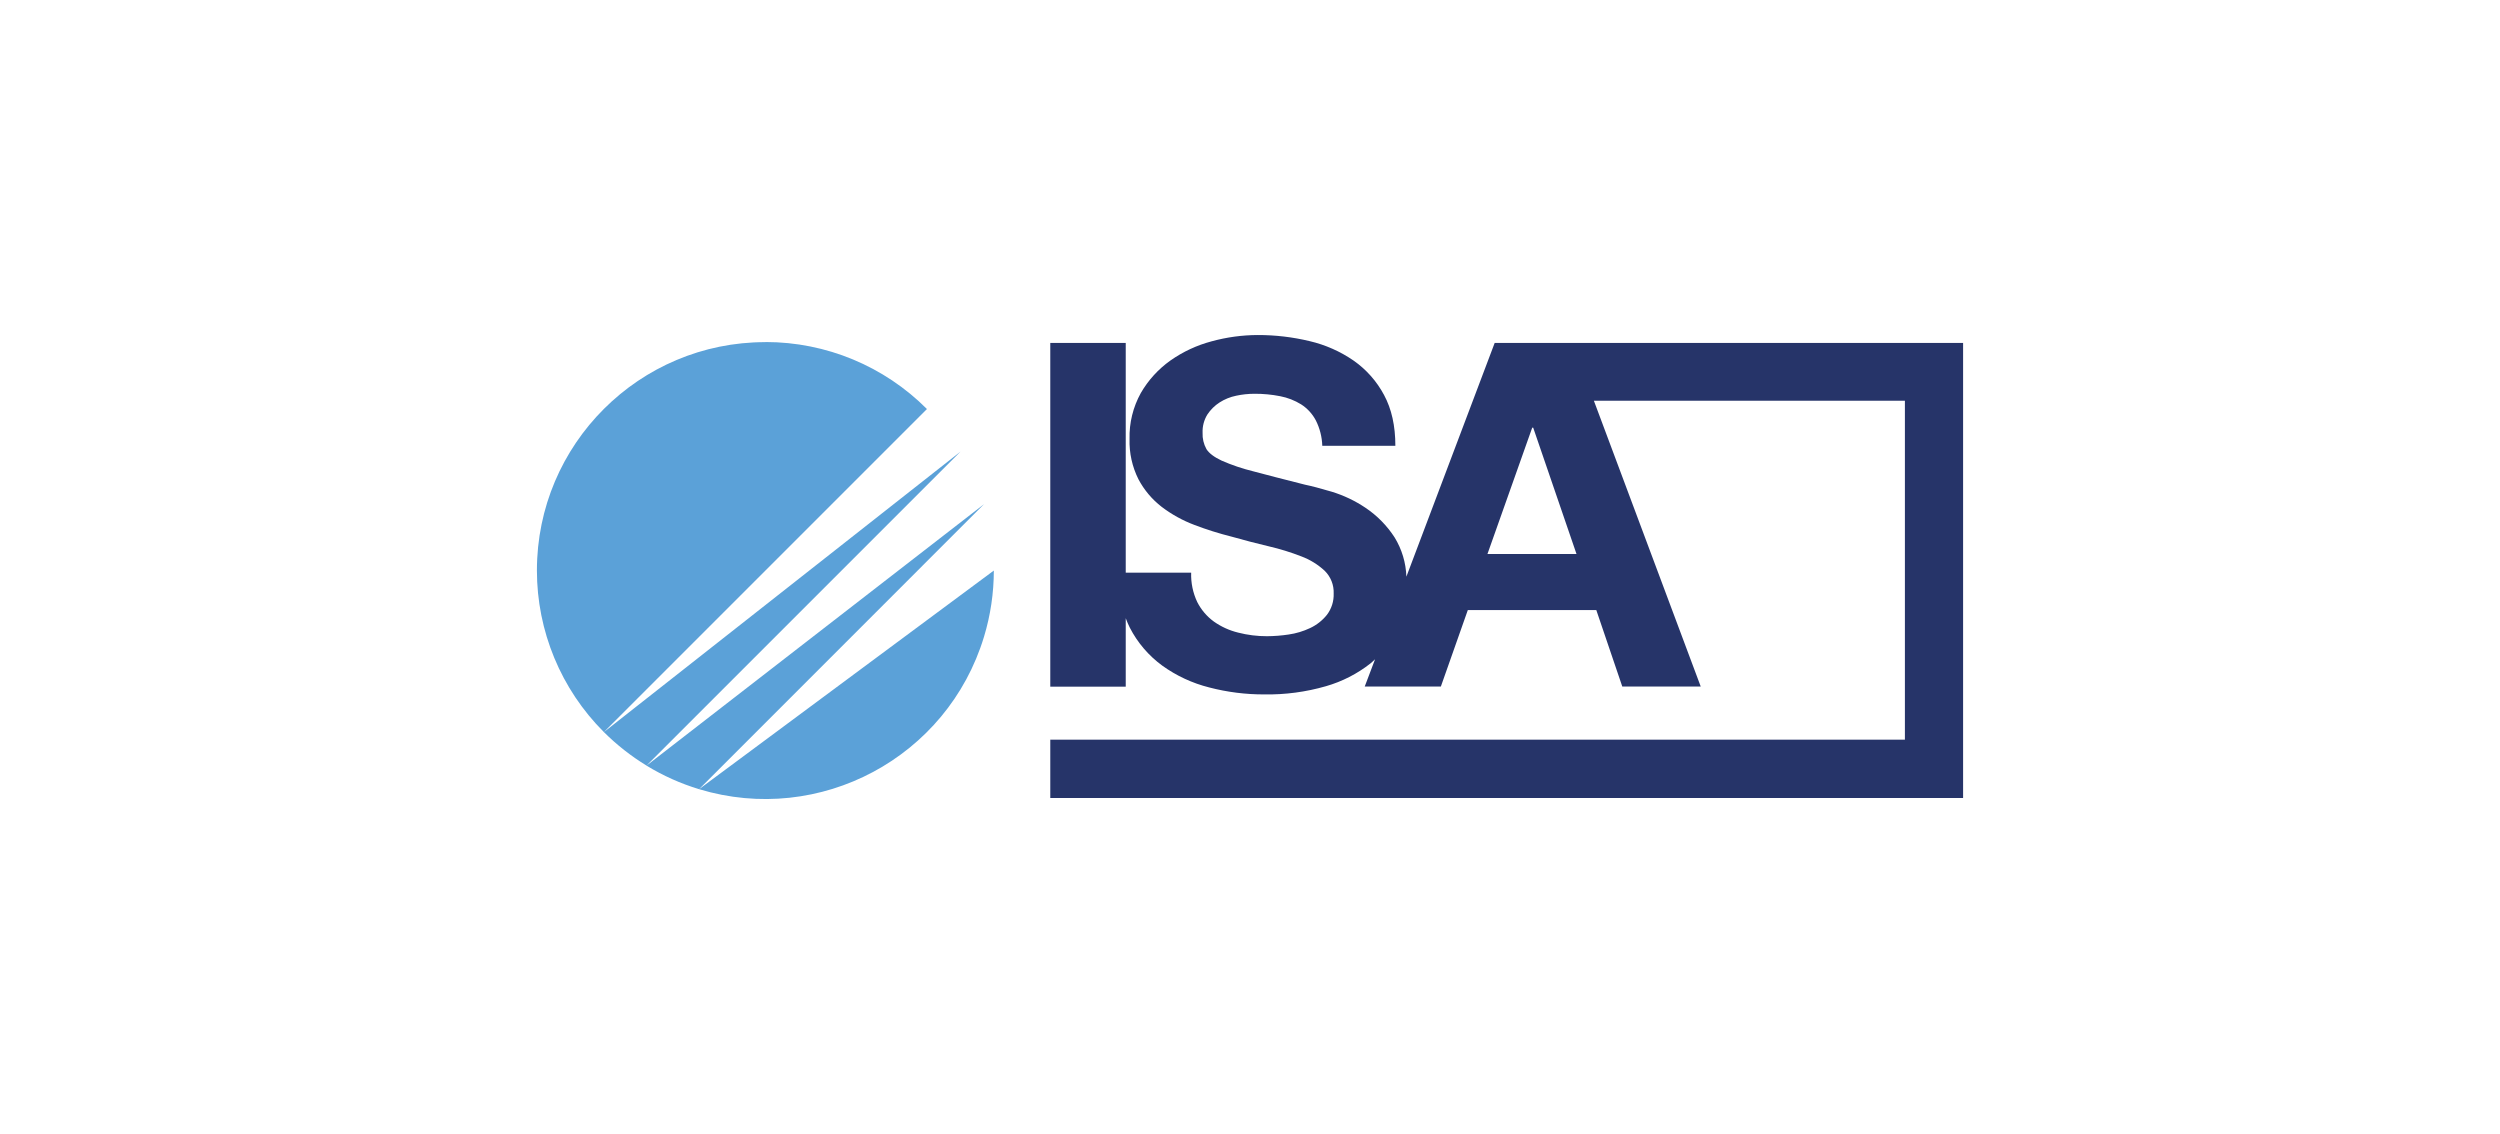
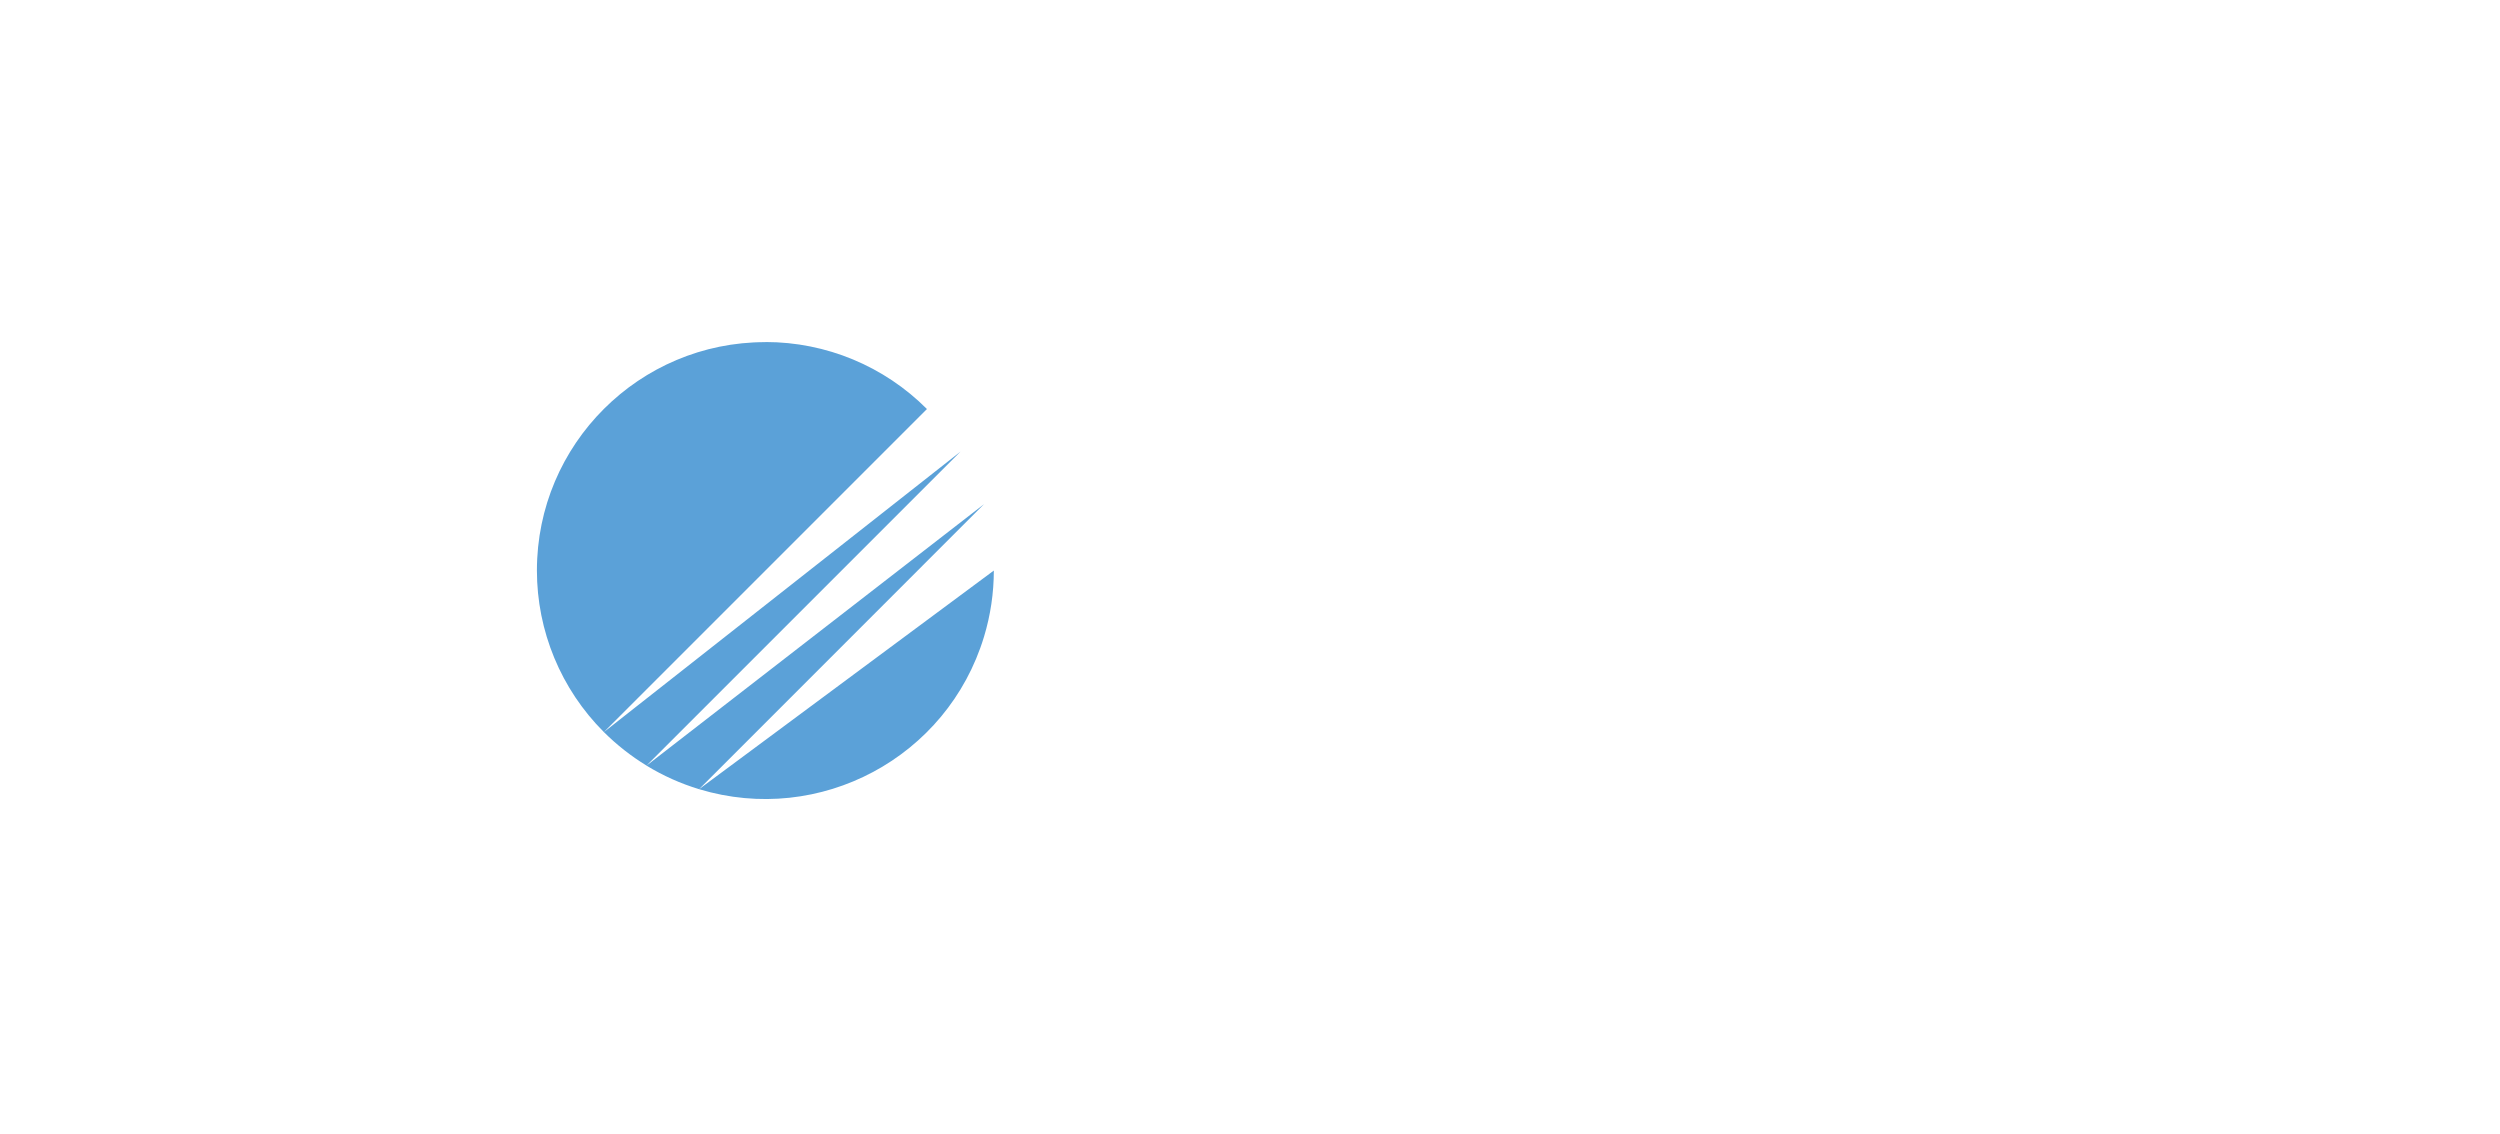
<svg xmlns="http://www.w3.org/2000/svg" id="Livello_1" viewBox="0 0 2248.79 1020.1">
  <defs>
    <style>.cls-1{fill:#5ba1d8;}.cls-2{fill:#263469;}</style>
  </defs>
-   <path class="cls-2" d="M1337.99,498.31l40.26-113.62h.88l38.95,113.62h-80.09ZM1344.49,308.47l-79.43,210.28c-.39-12.51-4.05-24.7-10.6-35.36-6.82-10.56-15.72-19.62-26.16-26.62-9.38-6.31-19.64-11.19-30.46-14.49-10.22-3.04-18.21-5.12-23.97-6.3-19.32-4.88-34.94-8.91-46.87-12.11-9.62-2.37-19.03-5.56-28.1-9.53-6.77-3.18-11.34-6.64-13.7-10.38-2.48-4.49-3.68-9.58-3.45-14.71-.22-5.79,1.28-11.51,4.33-16.43,2.86-4.33,6.59-8.01,10.96-10.82,4.56-2.92,9.62-4.97,14.93-6.05,5.4-1.16,10.91-1.75,16.43-1.75,7.77-.05,15.52.68,23.15,2.19,6.68,1.28,13.06,3.77,18.84,7.34,5.55,3.56,10.08,8.48,13.17,14.3,3.62,7.13,5.62,14.96,5.86,22.95h65.74c0-17.91-3.39-33.13-10.16-45.66-6.56-12.33-15.95-22.94-27.39-30.95-11.98-8.27-25.41-14.21-39.58-17.53-15.25-3.67-30.88-5.51-46.56-5.48-14.03.03-27.99,1.93-41.52,5.64-13.32,3.52-25.9,9.38-37.17,17.31-10.86,7.72-19.93,17.69-26.6,29.23-7,12.63-10.5,26.9-10.13,41.33-.37,12.53,2.37,24.95,7.97,36.16,5.12,9.7,12.27,18.19,20.95,24.9,8.96,6.81,18.86,12.28,29.39,16.24,11.01,4.2,22.26,7.74,33.69,10.6,11.26,3.18,22.32,6.08,33.28,8.66,10,2.32,19.83,5.36,29.39,9.09,7.76,2.92,14.88,7.33,20.95,12.98,5.4,5.37,8.3,12.75,8,20.35.25,6.9-1.89,13.67-6.05,19.17-4.06,5.08-9.23,9.16-15.12,11.91-6.14,2.91-12.69,4.88-19.42,5.83-6.43.97-12.92,1.48-19.42,1.51-8.73.03-17.43-1.06-25.88-3.23-7.87-1.91-15.3-5.29-21.91-9.97-6.28-4.58-11.38-10.58-14.9-17.5-3.91-8.25-5.79-17.31-5.48-26.43h-58.86v-206.66h-67.87v309.16h67.87v-61.57c1.07,2.9,2.29,5.75,3.67,8.52,6.93,13.48,16.91,25.15,29.14,34.1,12.73,9.17,27.09,15.85,42.32,19.67,16.14,4.21,32.76,6.32,49.44,6.27,18.75.32,37.45-2.17,55.47-7.37,14.59-4.19,28.22-11.16,40.15-20.54,1.45-1.18,2.74-2.47,4.08-3.7l-9.29,24.51h68.48l24.24-68.75h115.59l23.36,68.75h70.56l-96.11-257.09h279.77v304.91h-768.74v52.43h821.09v-409.3h-421.35Z" />
  <path class="cls-1" d="M688.51,307.75c-113.46-.07-205.48,91.85-205.55,205.31-.03,54.56,21.64,106.89,60.24,145.45l290.59-290.59c-38.45-38.59-90.69-60.27-145.17-60.26M628.83,709.88c108.66,32.9,223.42-28.51,256.32-137.17,5.84-19.29,8.81-39.34,8.82-59.49l-265.14,196.66ZM863.95,406.25l-320.74,252.27c11.55,11.51,24.43,21.63,38.35,30.13l282.4-282.4ZM885.15,453.5l-303.6,235.18c14.8,9.04,30.68,16.16,47.28,21.2l256.32-256.38Z" />
</svg>